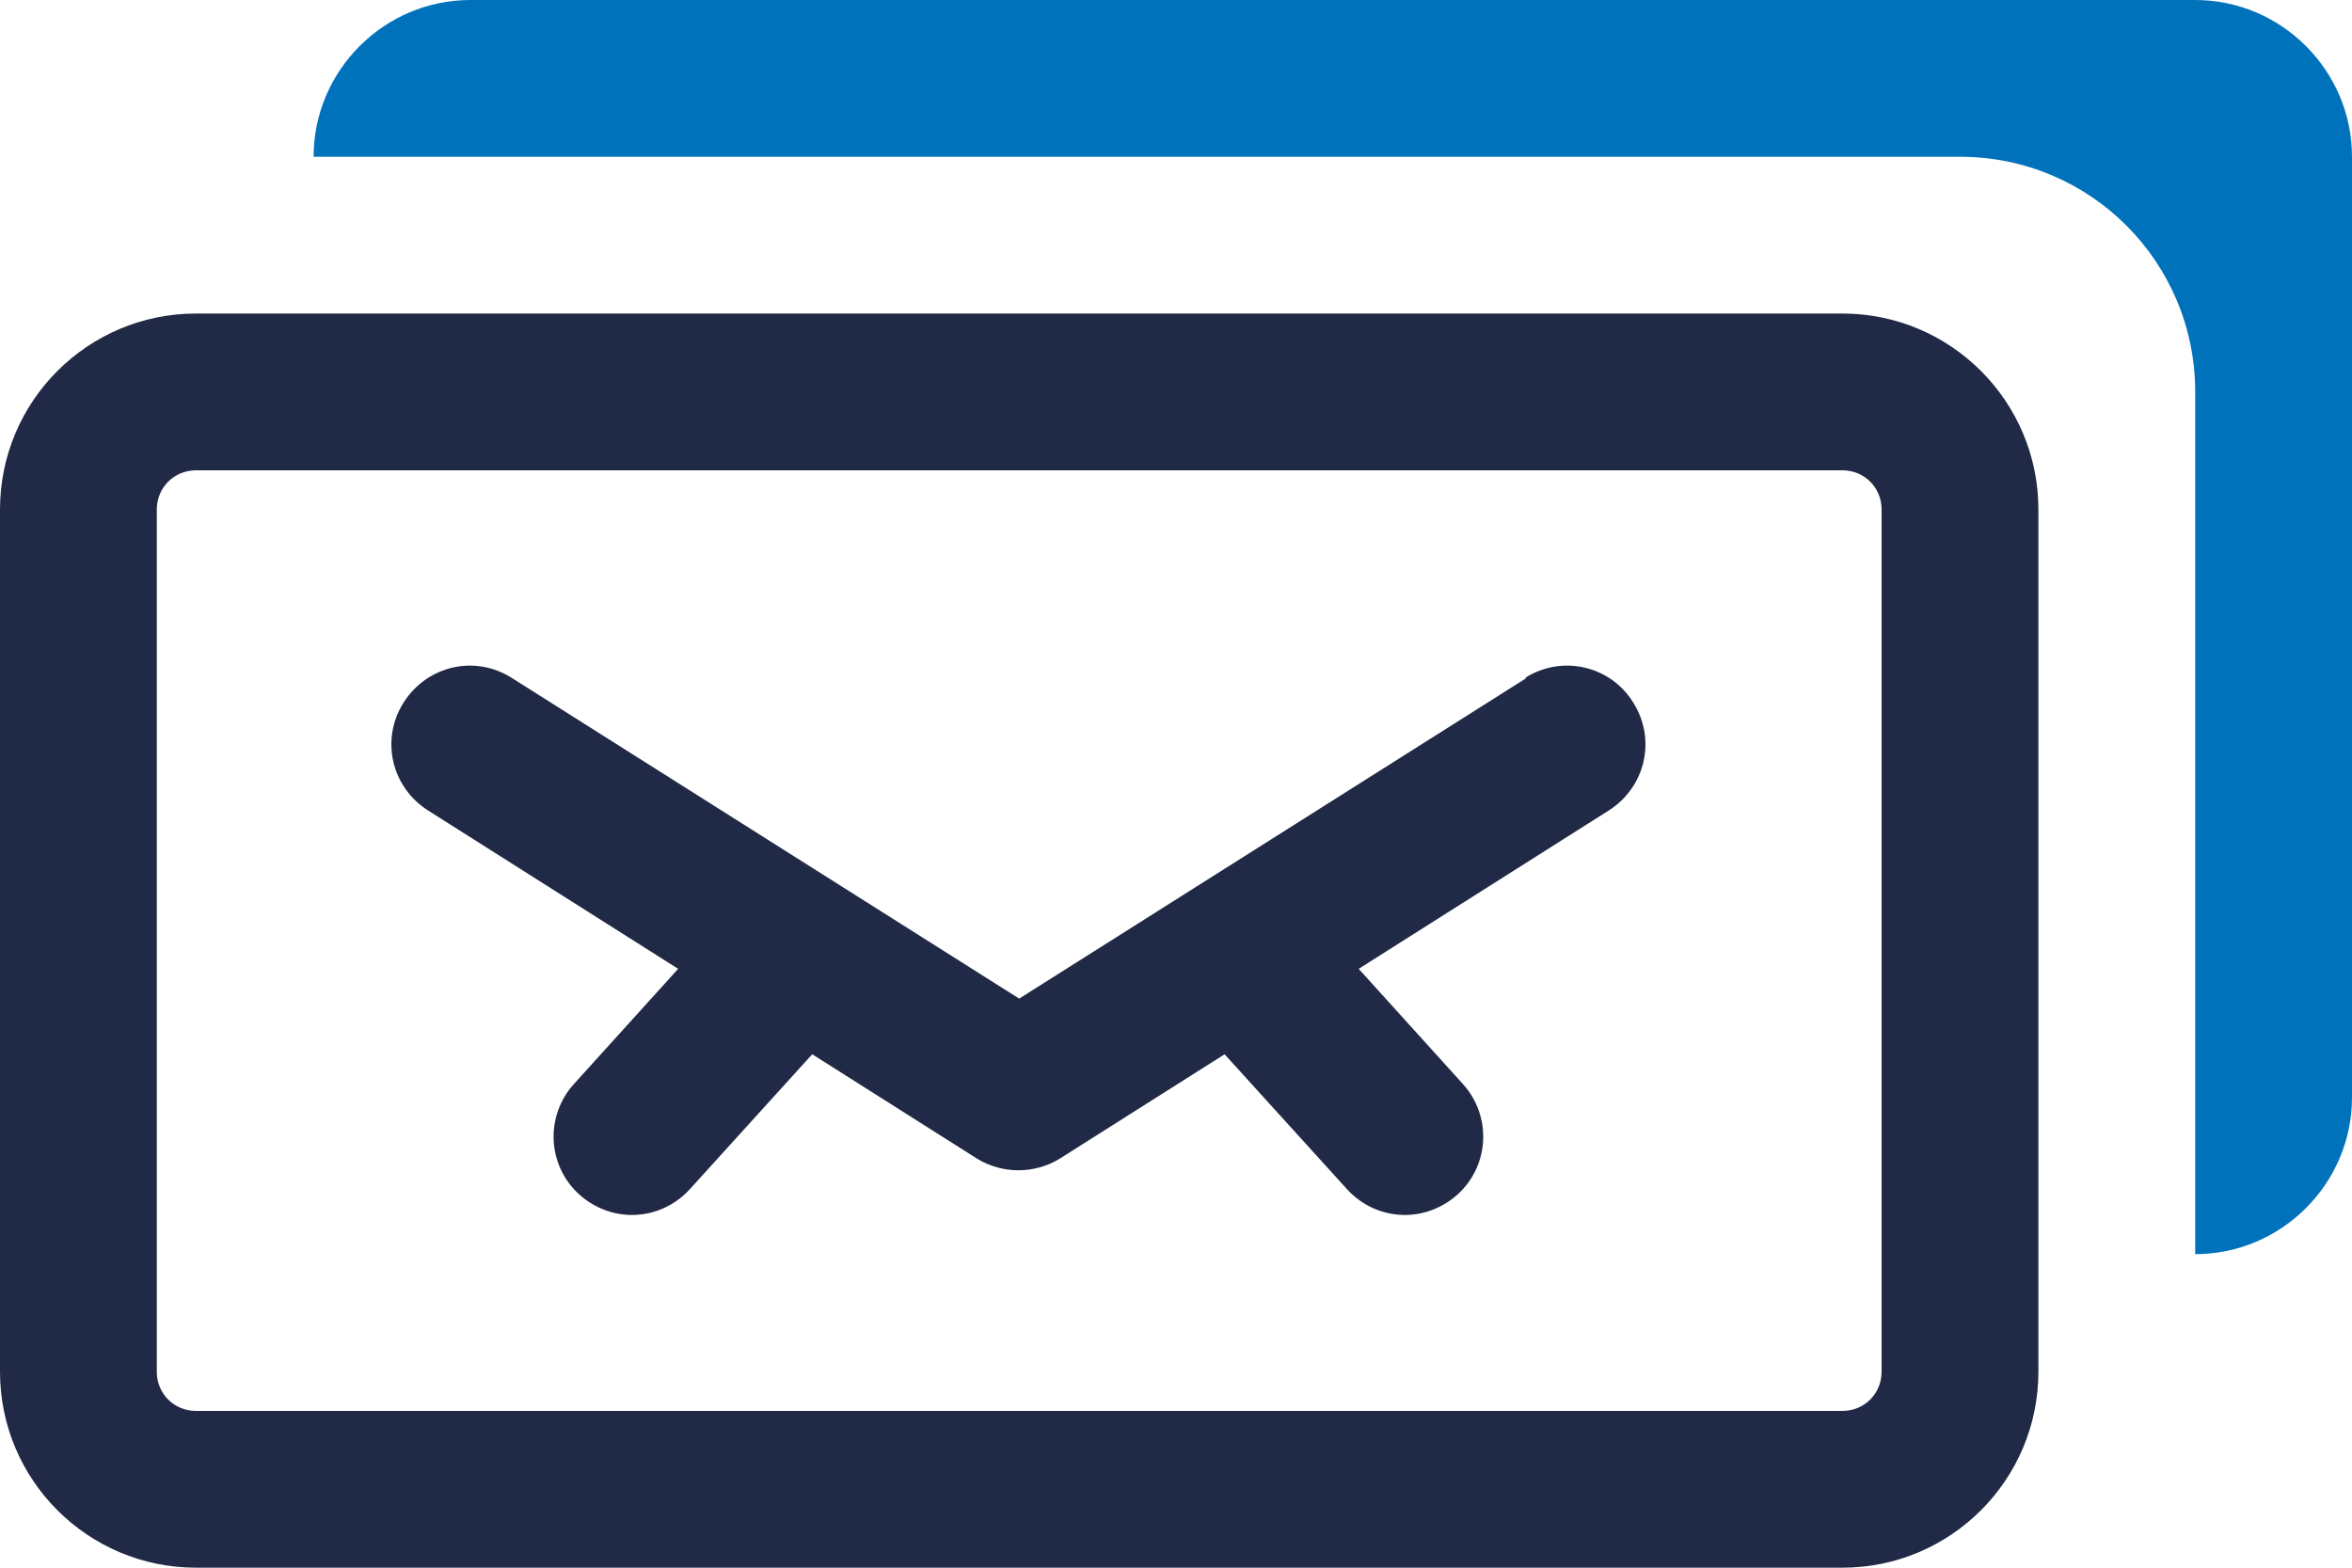
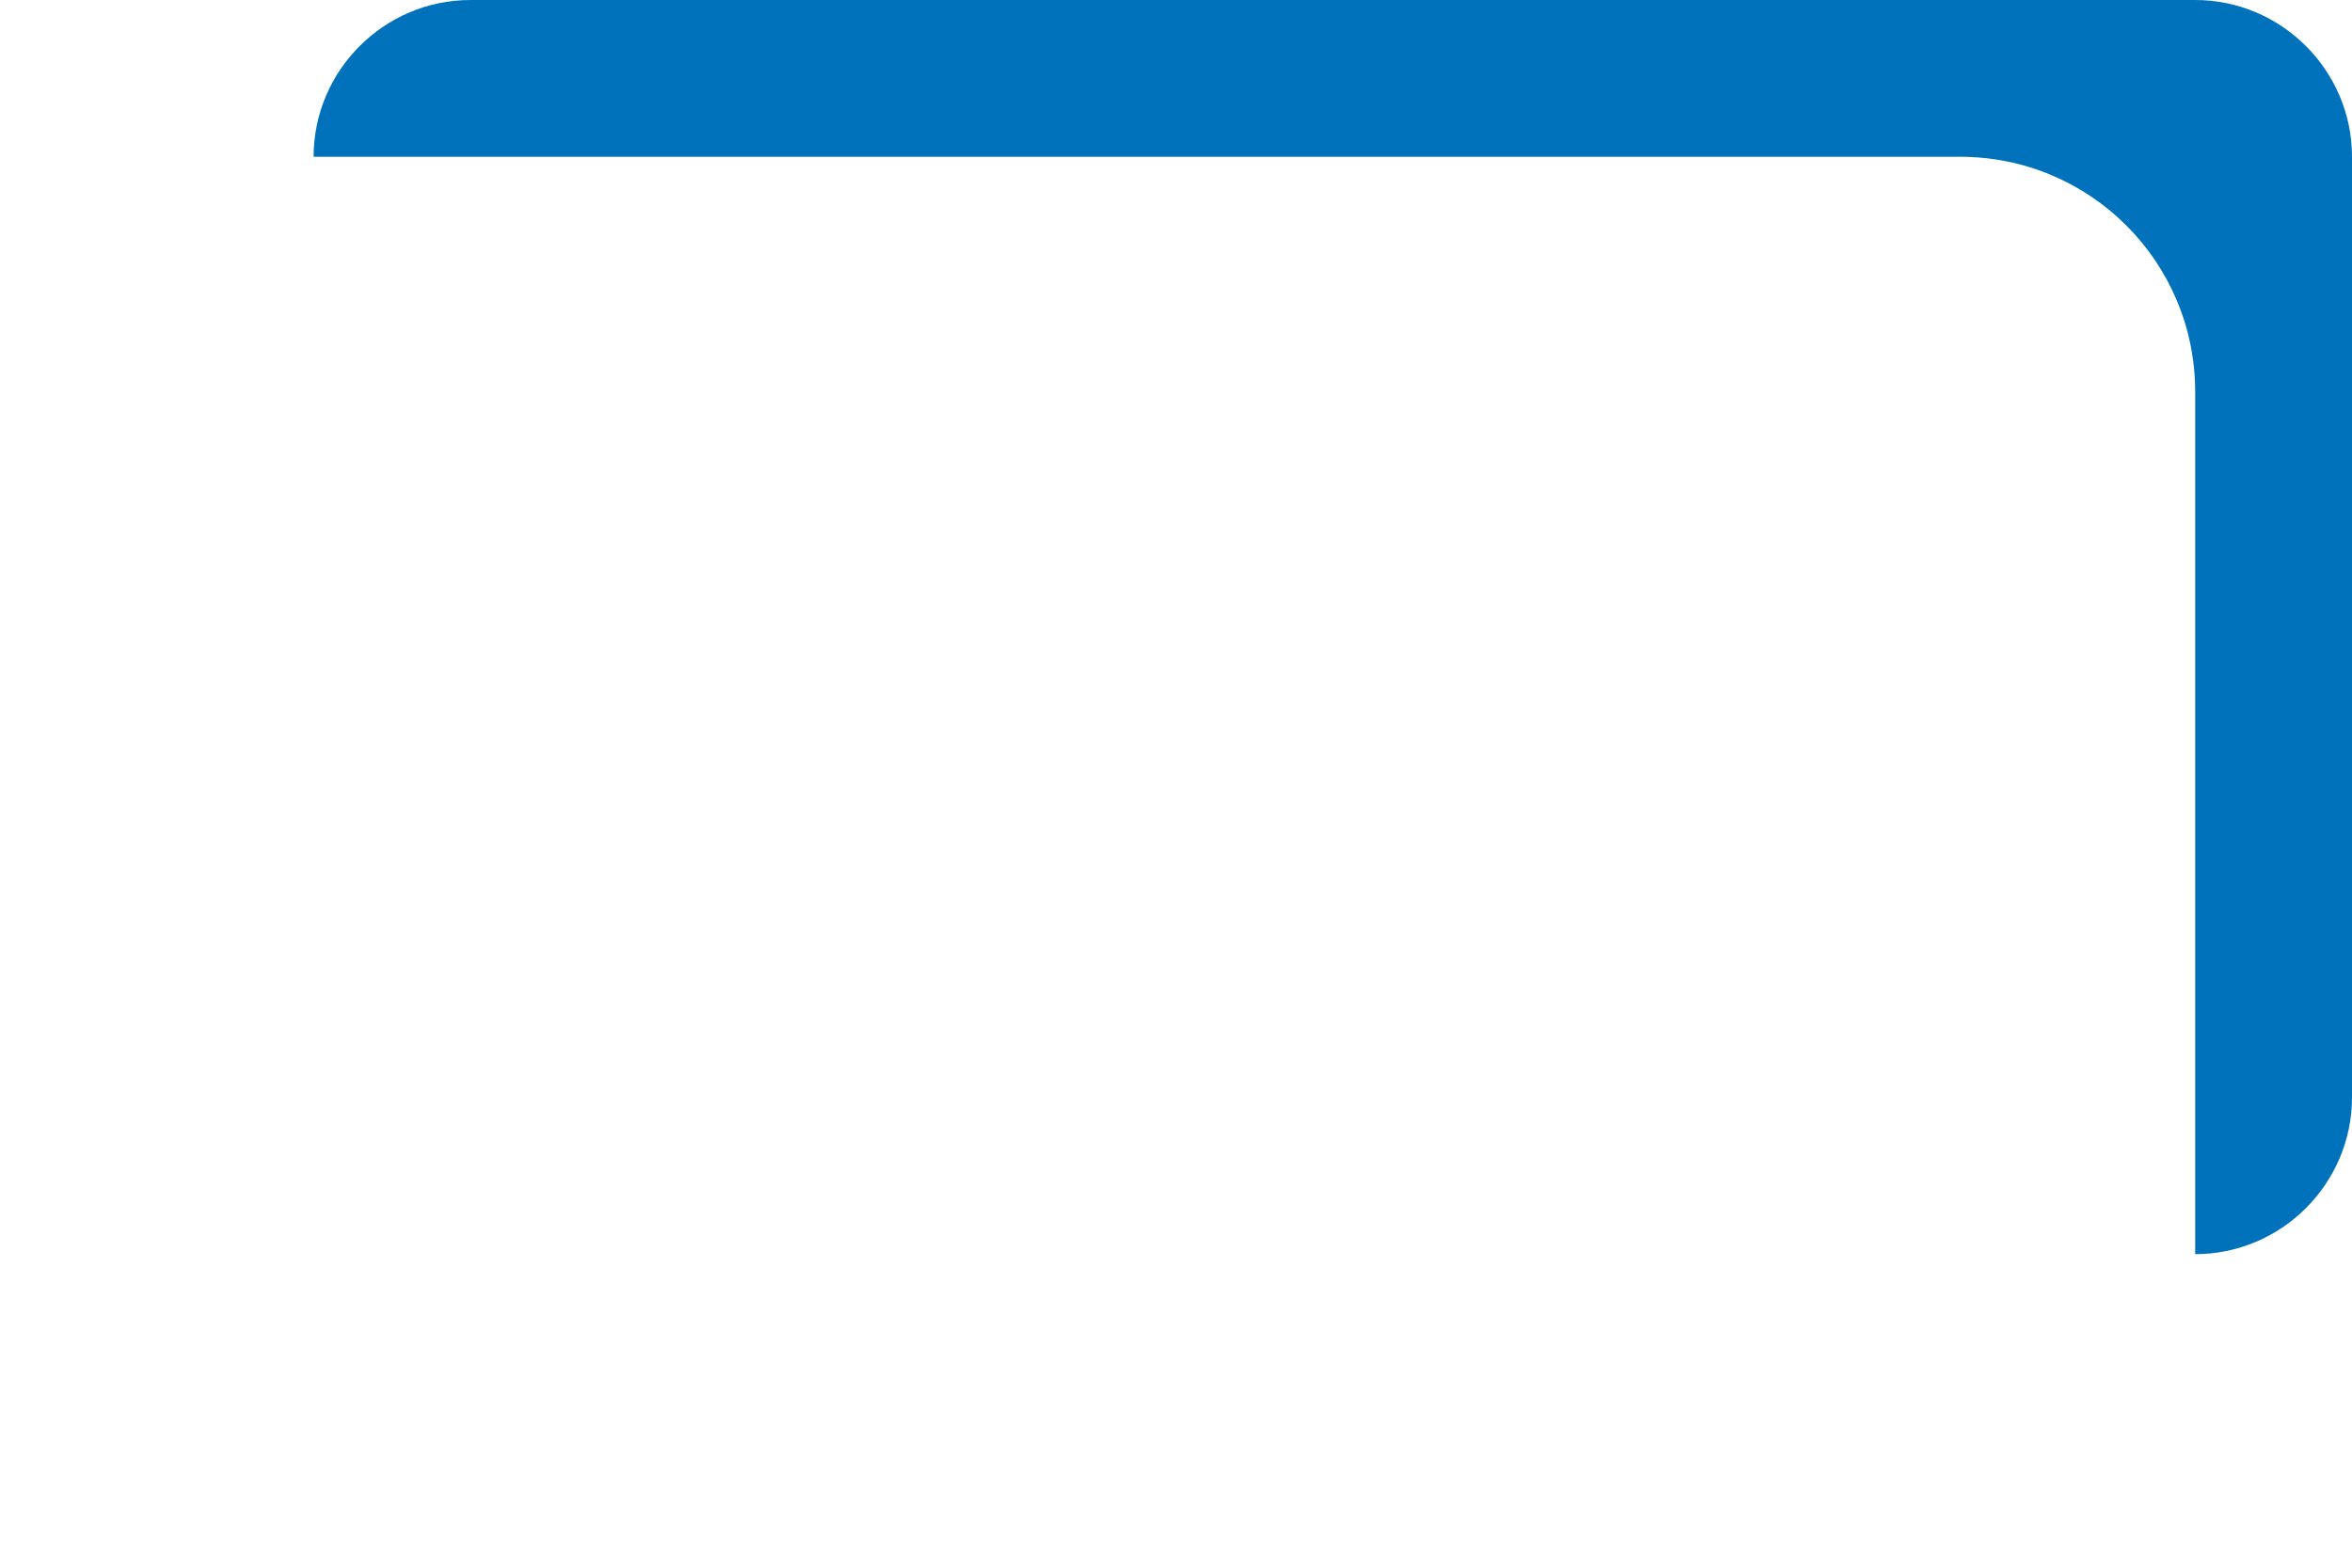
<svg xmlns="http://www.w3.org/2000/svg" id="Capa_2" data-name="Capa 2" viewBox="0 0 30 20">
  <defs>
    <style>
      .cls-1 {
        fill: #202945;
      }

      .cls-1, .cls-2 {
        stroke-width: 0px;
      }

      .cls-2 {
        fill: #0072bc;
      }
    </style>
  </defs>
  <g id="OBJECT">
    <g>
      <g>
-         <path class="cls-1" d="m23.5,4H2.5c-1.38,0-2.5,1.12-2.5,2.5v11c0,1.38,1.12,2.5,2.5,2.5h21c1.38,0,2.5-1.12,2.5-2.5V6.5c0-1.38-1.12-2.5-2.5-2.5Zm.5,13.5c0,.28-.22.5-.5.5H2.5c-.28,0-.5-.22-.5-.5V6.5c0-.28.22-.5.5-.5h21c.28,0,.5.22.5.5v11Z" />
-         <path class="cls-1" d="m19.47,8.65l-6.47,4.09-6.47-4.09c-.47-.3-1.08-.16-1.38.31-.3.47-.16,1.08.31,1.38l3.19,2.02-1.33,1.47c-.37.41-.34,1.04.07,1.41.19.17.43.26.67.26.27,0,.54-.11.74-.33l1.56-1.72,2.1,1.33c.16.1.35.15.53.15s.37-.05.53-.15l2.1-1.33,1.56,1.72c.2.22.47.33.74.33.24,0,.48-.09.67-.26.41-.37.44-1,.07-1.41l-1.33-1.47,3.19-2.02c.47-.3.61-.91.31-1.38-.29-.47-.91-.61-1.38-.31Z" />
-       </g>
+         </g>
      <path class="cls-2" d="m28,0H6c-1.1,0-2,.9-2,2h21c1.66,0,3,1.34,3,3v11c1.1,0,2-.9,2-2V2c0-1.1-.9-2-2-2Z" />
    </g>
  </g>
</svg>